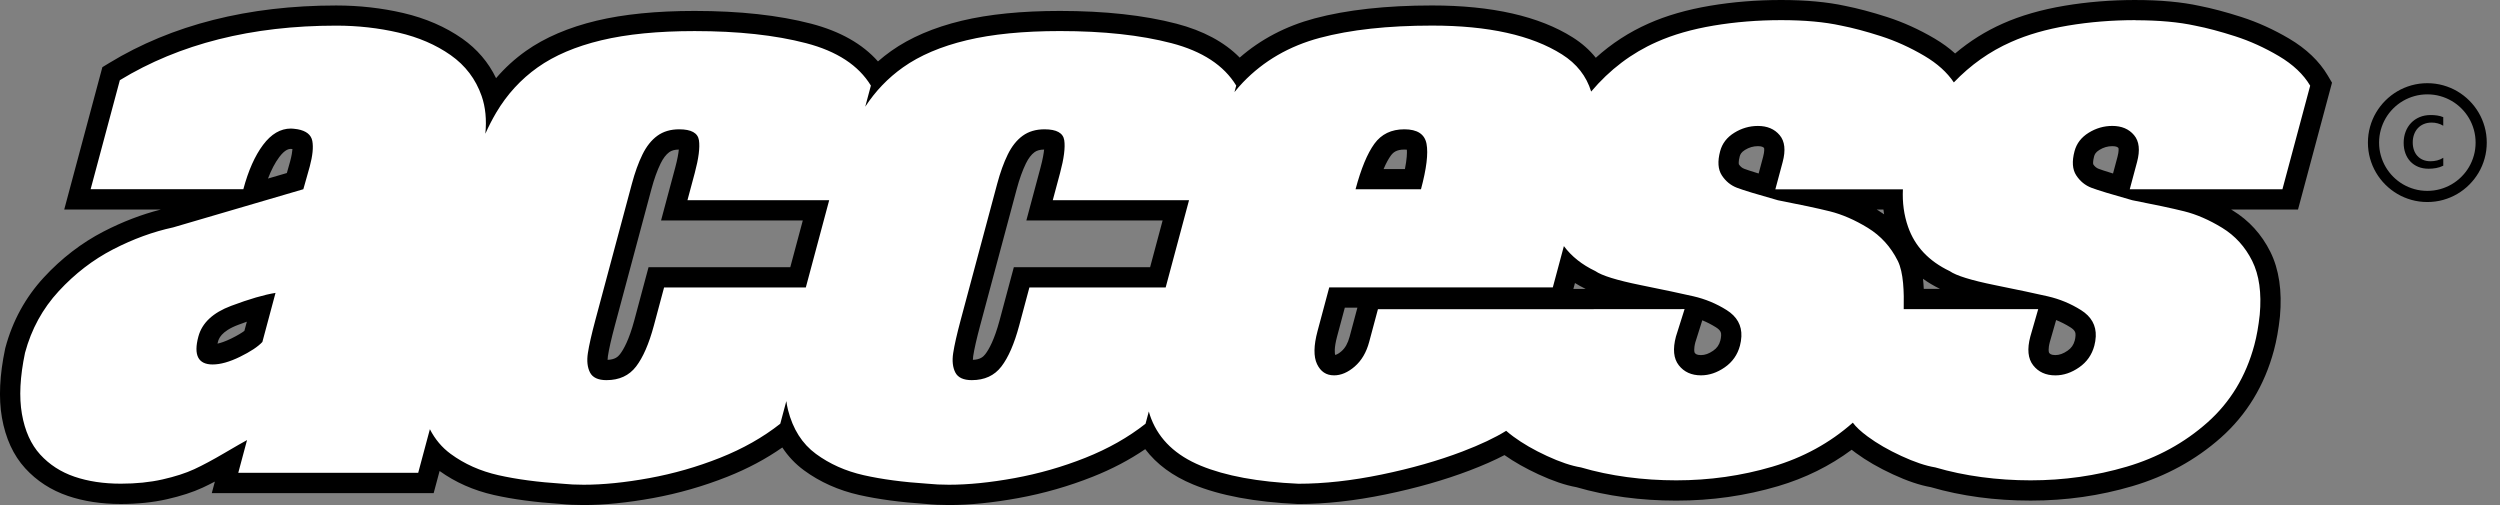
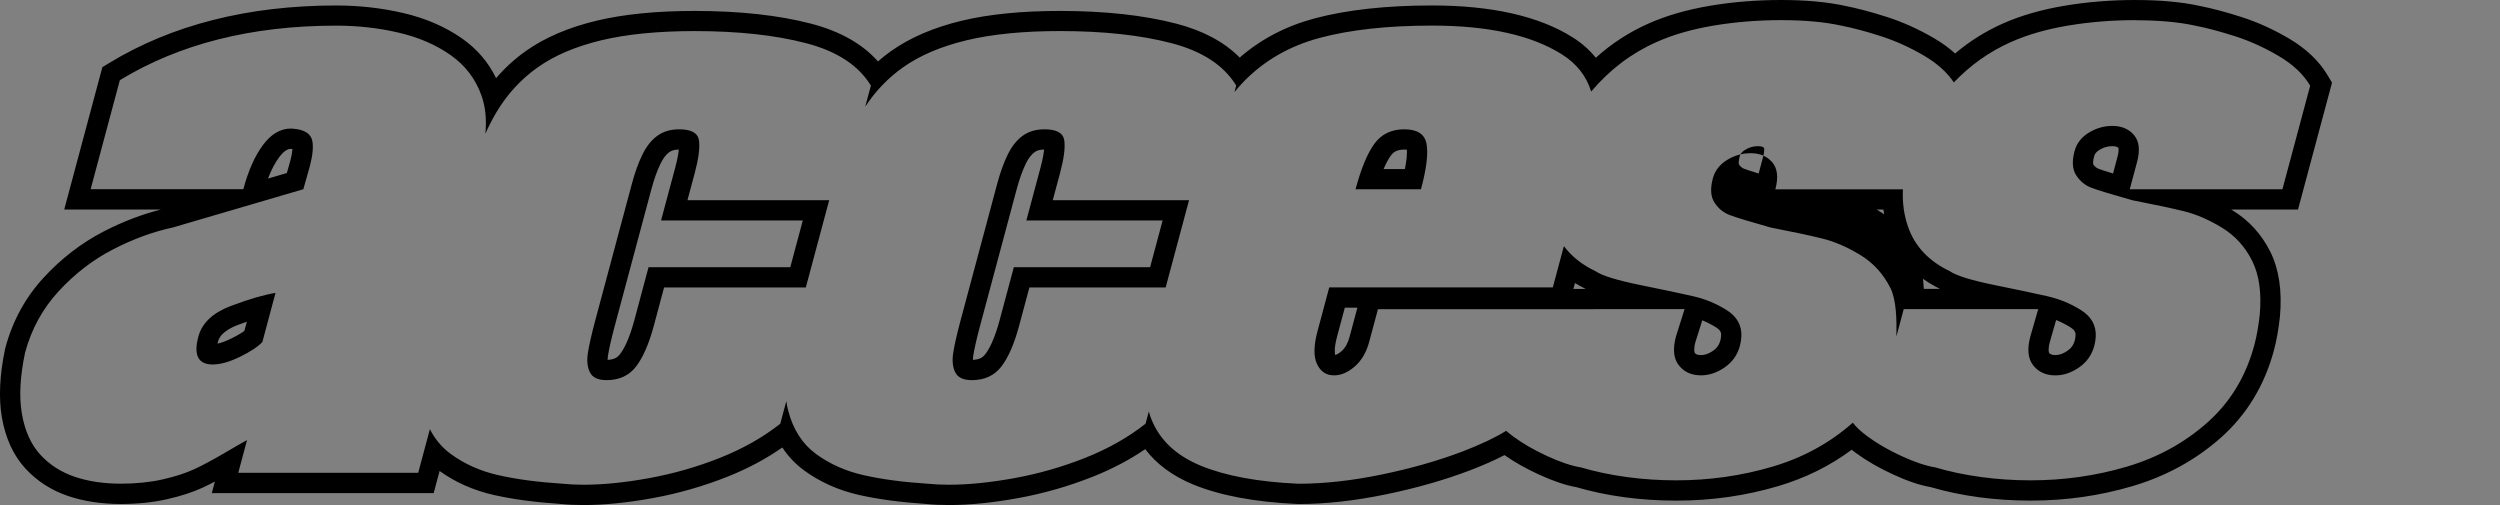
<svg xmlns="http://www.w3.org/2000/svg" id="Calque_2" viewBox="0 0 1234.49 249.37">
  <rect x="0" y="0" width="1234.49" height="249.37" fill="#808080" stroke="none" />
  <defs>
    <style>.cls-1,.cls-2{stroke-width:0px;}.cls-2{fill:#fff;}</style>
  </defs>
  <g id="BASE_PLEIN">
-     <path class="cls-2" d="M468.57,244.37c-3.93,0-7.6-.18-10.89-.52-12.3-.8-23.16-2.25-32.28-4.31-9.57-2.16-18.14-5.99-25.46-11.37-5.11-3.75-9.15-8.64-12.08-14.59-8.77,6.82-19.02,12.59-30.48,17.14-11.54,4.58-23.61,8.04-35.86,10.28-12.22,2.23-23.43,3.36-33.33,3.36-3.94,0-7.6-.18-10.89-.52-12.3-.8-23.16-2.25-32.28-4.31-9.57-2.16-18.14-5.99-25.46-11.37-1.89-1.38-3.63-2.93-5.23-4.63l-4,14.94h-99.21l2.9-10.84c-.22.13-.44.26-.66.39-5.85,3.44-11.02,6.21-15.36,8.22-4.53,2.1-10.13,3.91-16.66,5.39-6.55,1.48-13.84,2.23-21.69,2.23-9.03,0-17.28-1.25-24.5-3.72-7.51-2.56-13.9-6.7-19.01-12.3-5.18-5.68-8.63-13.26-10.25-22.53-1.57-8.95-1.04-19.75,1.56-32.1l.03-.13.04-.13c3.32-12.4,9.32-23.36,17.82-32.56,8.33-9.02,17.82-16.31,28.19-21.67,10.18-5.25,20.51-9.04,30.72-11.26l30.7-9H38.23l16.63-62.08,1.71-1.04C86.73,17,123.55,7.69,166.02,7.69c10.98,0,21.72,1.2,31.93,3.58,10.45,2.44,19.69,6.43,27.46,11.88,8.11,5.7,13.88,13.31,17.14,22.64.34.98.64,1.97.91,2.99,5.22-7.68,11.65-14.24,19.14-19.55,8.8-6.23,19.95-11,33.16-14.16,12.97-3.11,28.86-4.68,47.23-4.68,21.75,0,40.69,2.06,56.29,6.14,15.46,4.04,26.79,11.15,33.7,21.17,3.08-3.1,6.42-5.93,10-8.47,8.8-6.23,19.95-11,33.16-14.16,12.97-3.11,28.86-4.68,47.23-4.68,21.75,0,40.69,2.06,56.29,6.14,14.35,3.75,25.13,10.14,32.14,19.05,10.5-10.33,23.48-17.61,38.6-21.65,15.46-4.13,34.55-6.23,56.77-6.23,28.54,0,51,5.04,66.76,14.99,5.74,3.63,10.18,8.16,13.26,13.53,8.46-8.57,18.14-15.29,28.86-20.02,8.36-3.74,18.21-6.58,29.27-8.43,10.92-1.83,22.43-2.76,34.2-2.76s22.11.94,30.58,2.8c5.92,1.16,12.7,2.96,20.15,5.35,7.65,2.46,15.23,5.89,22.55,10.22,4.93,2.92,9.09,6.23,12.43,9.91,7.72-7.18,16.38-12.91,25.81-17.08,8.36-3.74,18.21-6.58,29.27-8.43,10.92-1.83,22.43-2.76,34.2-2.76s22.11.94,30.58,2.8c5.92,1.16,12.7,2.96,20.15,5.35,7.65,2.46,15.23,5.89,22.55,10.22,7.72,4.57,13.53,10.08,17.27,16.4l1.07,1.81-15.25,56.9h-55.34c1.51.35,2.91.68,4.2,1,6.57,1.63,13.36,4.58,20.17,8.75,7.19,4.41,12.8,10.58,16.67,18.36,3.87,7.77,5.29,17.62,4.23,29.27-.64,5.93-1.59,11.22-2.82,15.82-4.39,16.38-12.71,30.08-24.73,40.73-11.83,10.49-25.88,18.17-41.74,22.85-15.62,4.6-32.05,6.94-48.82,6.94s-33.45-2.19-48.22-6.51c-5.14-.89-10.94-2.85-17.72-5.98-6.71-3.1-12.6-6.5-17.49-10.11-1.86-1.37-3.46-2.69-4.83-3.96-11,8.85-23.74,15.45-37.92,19.63-15.62,4.6-32.05,6.94-48.82,6.94s-33.45-2.19-48.22-6.51c-5.14-.89-10.94-2.85-17.72-5.98-6.71-3.1-12.6-6.5-17.49-10.11-.35-.26-.69-.52-1.03-.78-5.28,2.97-11.79,5.93-19.4,8.83-12.13,4.62-25.81,8.51-40.67,11.58-14.93,3.08-29.07,4.65-42.03,4.65h-.22c-20.45-.93-37.25-4.05-49.95-9.3-11.02-4.55-19.14-11.22-24.23-19.87-8.44,6.34-18.19,11.72-29.02,16.02-11.54,4.58-23.6,8.04-35.86,10.28-12.22,2.23-23.43,3.36-33.33,3.36ZM515.77,68.85c-3.21,0-5.77.73-7.84,2.24-2.25,1.64-4.21,4.13-5.81,7.41-1.83,3.73-3.47,8.29-4.88,13.57l-18.04,67.31c-1.81,6.75-3.01,12.03-3.56,15.7-.43,2.8-.24,5.01.56,6.57.48.95,2.75,1.06,3.7,1.06,4.75,0,8.12-1.52,10.63-4.78,3.03-3.94,5.69-10.15,7.91-18.44l6.04-22.55h67.29l8.86-33.08h-67.29l5.29-19.76c2.16-8.06,2.25-12.12,1.94-14.1-.1-.66-2.12-1.15-4.81-1.15ZM335.38,68.85c-3.21,0-5.77.73-7.84,2.24-2.25,1.64-4.21,4.13-5.81,7.41-1.83,3.72-3.47,8.29-4.88,13.57l-18.04,67.31c-1.81,6.75-3.01,12.03-3.56,15.7-.43,2.8-.24,5.01.56,6.57.49.95,2.75,1.06,3.7,1.06,4.75,0,8.12-1.52,10.63-4.78,3.03-3.94,5.69-10.15,7.91-18.44l6.04-22.55h69.99l8.86-33.08h-69.99l5.29-19.76c2.16-8.06,2.25-12.12,1.94-14.1-.1-.66-2.12-1.15-4.81-1.15ZM1007.37,167.55c-1.19,4.46-1.02,7.77.54,9.75,1.63,2.08,3.86,3.05,7.02,3.05s5.93-1,8.89-3.06c2.82-1.96,4.62-4.53,5.51-7.87.3-1.12.48-2.3.55-3.52.16-3.64-1.37-6.29-4.94-8.54-4.04-2.54-8.41-4.45-13-5.7l-4.57,15.89ZM832.37,167.57c-1.19,4.49-1.01,7.77.54,9.74,1.63,2.08,3.86,3.05,7.02,3.05s5.93-1,8.89-3.06c2.82-1.96,4.62-4.53,5.51-7.87.3-1.12.48-2.3.55-3.52.16-3.64-1.37-6.29-4.94-8.54-3.92-2.46-8.15-4.34-12.6-5.59l-4.98,15.8ZM655.43,164.77c-1.99,7.44-1.41,11.11-.56,12.89,1.07,2.25,2.26,2.7,3.84,2.7,2.25,0,4.54-1.03,6.98-3.15,2.61-2.27,4.43-5.42,5.56-9.63l5.32-19.86h76.52l65.63-.05c-2.99-.62-6.24-1.29-9.75-2-15.73-3.2-21.14-5.75-23.72-7.46-3.94-1.91-7.45-4.17-10.5-6.76l-4.15,15.49h-110.4l-4.78,17.83ZM129.08,151.32c-3.86,1.07-8.26,2.54-13.18,4.38-7.44,2.79-11.73,6.64-13.1,11.76-1.16,4.33-.78,6.38-.38,6.91.21.27,1.02.59,2.62.59,3.03,0,6.82-1.1,11.27-3.28,4.67-2.29,7.3-4.13,8.77-5.45l4-14.92ZM993.68,147.65c-2.98-.62-6.21-1.28-9.7-1.99-15.73-3.2-21.14-5.75-23.72-7.46-11.36-5.51-19.02-13.78-22.78-24.58-1.67-4.8-2.62-9.87-2.83-15.16h-34.09c1.51.35,2.91.68,4.2,1,6.57,1.63,13.36,4.58,20.17,8.75,7.19,4.41,12.8,10.58,16.67,18.36,2.76,5.54,3.44,13.4,3.49,21.07h48.59ZM143.65,68.52c-3.52,0-6.72,1.99-9.77,6.07-3.62,4.85-6.62,11.64-8.91,20.18l-.22.83,20.93-6.14c.27-.96.54-1.87.8-2.74.48-1.58,1.03-3.54,1.64-5.82,1.51-5.63,1.47-8.72,1.17-10.33-.06-.3-.23-1.23-3.19-1.79-1.7-.25-2.31-.27-2.45-.27ZM868.06,67.17c-3.23,0-6.19.86-9.04,2.62-2.53,1.56-4.09,3.57-4.78,6.13-.66,2.47-1.17,5.85.19,7.91,1.33,2.03,3,3.41,5.12,4.21,2.18.82,6.32,2.13,12.36,3.89l3.54-13.22c1.11-4.13.95-7.09-.48-8.78-1-1.19-2.81-2.77-6.91-2.77ZM1043.06,67.17c-3.23,0-6.19.86-9.04,2.62-2.53,1.56-4.09,3.57-4.78,6.13-.66,2.47-1.17,5.85.19,7.91,1.33,2.03,3,3.41,5.12,4.21,2.18.83,6.32,2.13,12.36,3.89l3.54-13.22c1.11-4.13.95-7.09-.48-8.78-1-1.19-2.81-2.77-6.91-2.77ZM697.78,88.47c2.21-9.28,2.18-14.09,1.72-16.53-.22-1.15-.59-3.09-6.05-3.09-4.81,0-8.22,1.62-10.75,5.09-2.36,3.25-4.6,8.13-6.67,14.53h21.74Z" />
-     <path class="cls-1" d="M1054.51,10c11.55,0,21.41.9,29.57,2.69,5.76,1.12,12.3,2.86,19.64,5.22,7.33,2.36,14.51,5.61,21.53,9.76,7.02,4.15,12.19,9.03,15.51,14.64l-13.71,51.16h-75.39l3.61-13.46c1.56-5.83,1.07-10.27-1.49-13.29-2.55-3.03-6.13-4.54-10.73-4.54-4.15,0-8.04,1.12-11.67,3.37-3.63,2.25-5.96,5.27-6.98,9.09-1.35,5.05-1.07,9.03.84,11.95,1.91,2.92,4.42,4.96,7.52,6.14,3.11,1.18,9.82,3.23,20.15,6.14,10.98,2.13,19.53,3.96,25.63,5.47,6.1,1.52,12.35,4.24,18.77,8.16,6.41,3.93,11.34,9.37,14.81,16.32,3.46,6.96,4.71,15.82,3.73,26.59-.61,5.61-1.49,10.6-2.67,14.98-4.15,15.48-11.89,28.25-23.22,38.28-11.33,10.04-24.61,17.31-39.83,21.79-15.23,4.49-31.03,6.73-47.41,6.73s-32.64-2.13-47.09-6.39c-4.73-.78-10.31-2.66-16.75-5.64-6.44-2.97-11.98-6.17-16.61-9.59-3.41-2.51-5.85-4.8-7.35-6.86-11.32,10.02-24.58,17.27-39.78,21.75-15.23,4.49-31.03,6.73-47.41,6.73s-32.64-2.13-47.09-6.39c-4.73-.78-10.31-2.66-16.75-5.64-6.44-2.97-11.98-6.17-16.61-9.59-1.33-.98-2.5-1.92-3.54-2.84-5.51,3.43-12.73,6.84-21.65,10.24-11.93,4.54-25.23,8.33-39.9,11.36-14.67,3.03-28.34,4.54-41.02,4.54-19.95-.9-36.04-3.87-48.26-8.92-12.22-5.05-20.37-12.76-24.43-23.14-.46-1.16-.85-2.37-1.2-3.62l-1.62,6.05c-8.54,6.73-18.45,12.34-29.75,16.83-11.3,4.49-22.94,7.82-34.91,10.01-11.97,2.19-22.79,3.28-32.43,3.28-3.82,0-7.3-.17-10.47-.5-12.13-.79-22.67-2.19-31.6-4.21-8.94-2.02-16.81-5.53-23.6-10.52-6.8-4.99-11.39-12.23-13.79-21.71-.35-1.39-.61-2.86-.83-4.36l-2.99,11.18c-8.54,6.73-18.45,12.34-29.75,16.83-11.3,4.49-22.94,7.82-34.91,10.01-11.97,2.19-22.79,3.28-32.43,3.28-3.82,0-7.3-.17-10.47-.5-12.13-.79-22.67-2.19-31.6-4.21-8.94-2.02-16.81-5.53-23.6-10.52-4.31-3.16-7.72-7.23-10.26-12.19l-5.77,21.53h-88.85l4.33-16.16c-1.7.9-5.41,3.03-11.14,6.39-5.73,3.37-10.7,6.03-14.93,7.99-4.23,1.96-9.45,3.64-15.66,5.05-6.21,1.4-13.07,2.1-20.59,2.1-8.53,0-16.16-1.15-22.89-3.45-6.73-2.3-12.37-5.95-16.93-10.94-4.55-4.99-7.56-11.67-9.02-20.02-1.46-8.36-.95-18.43,1.53-30.21,3.13-11.67,8.68-21.82,16.66-30.46,7.98-8.64,16.92-15.51,26.81-20.62,9.89-5.1,19.78-8.72,29.67-10.85l64.29-18.85c.51-1.91,1.01-3.67,1.5-5.3.49-1.62,1.05-3.62,1.68-5.97,1.41-5.27,1.83-9.45,1.26-12.54-.58-3.08-3-5.02-7.28-5.81-1.51-.22-2.6-.34-3.28-.34-5.16,0-9.75,2.69-13.78,8.08-4.03,5.39-7.27,12.68-9.73,21.88H44.75l14.43-53.85c29.49-17.95,65.11-26.93,106.84-26.93,10.66,0,20.92,1.15,30.8,3.45,9.87,2.3,18.44,6,25.72,11.11,7.27,5.11,12.37,11.84,15.29,20.19,1.92,5.51,2.51,11.73,1.83,18.63,1.67-3.73,3.47-7.22,5.39-10.47,5.32-8.97,12.14-16.41,20.45-22.3,8.31-5.89,18.79-10.35,31.44-13.38,12.65-3.03,28-4.54,46.07-4.54,21.43,0,39.77,1.99,55.03,5.97s25.92,10.97,32,20.95l-2.79,10.42c5.03-7.7,11.24-14.18,18.65-19.43,8.31-5.89,18.79-10.35,31.44-13.38,12.65-3.03,28-4.54,46.07-4.54,21.43,0,39.77,1.99,55.03,5.97,15.26,3.98,25.92,10.97,32,20.95l-.87,3.23c1.36-1.7,2.76-3.31,4.22-4.83,10.19-10.6,22.83-17.92,37.94-21.96,15.11-4.04,33.6-6.06,55.47-6.06,27.71,0,49.07,4.74,64.09,14.22,7.29,4.6,12.08,10.73,14.42,18.36,9.18-10.86,19.98-19.03,32.39-24.5,8.03-3.59,17.39-6.28,28.08-8.08,10.69-1.79,21.81-2.69,33.37-2.69s21.41.9,29.57,2.69c5.76,1.12,12.3,2.86,19.64,5.22,7.33,2.36,14.51,5.61,21.53,9.76,6.36,3.76,11.18,8.12,14.51,13.08,8.26-8.62,17.68-15.3,28.3-19.98,8.03-3.59,17.39-6.28,28.08-8.08,10.69-1.79,21.81-2.69,33.37-2.69M940.05,152.65h66.41l-3.89,13.52c-1.65,6.17-1.19,10.91,1.41,14.22,2.59,3.31,6.24,4.97,10.95,4.97,4.04,0,7.95-1.32,11.75-3.96,3.79-2.63,6.29-6.2,7.49-10.69.39-1.46.63-2.97.71-4.54.24-5.5-2.19-9.84-7.28-13.04-5.09-3.2-10.57-5.47-16.43-6.81-5.87-1.35-14.6-3.2-26.2-5.55-11.6-2.36-19.01-4.65-22.22-6.9-10.35-4.94-17.2-12.23-20.56-21.88-2.03-5.82-2.86-12-2.54-18.51h-62.99l3.61-13.46c1.56-5.83,1.07-10.27-1.49-13.29-2.55-3.03-6.13-4.54-10.73-4.54-4.15,0-8.04,1.12-11.67,3.37-3.63,2.25-5.96,5.27-6.98,9.09-1.35,5.05-1.07,9.03.84,11.95,1.91,2.92,4.42,4.96,7.53,6.14,3.11,1.18,9.82,3.23,20.15,6.14,10.98,2.13,19.53,3.96,25.63,5.47,6.1,1.52,12.35,4.24,18.77,8.16,6.41,3.93,11.34,9.37,14.81,16.32,2.87,5.76,3.1,15.47,2.92,23.84M669.36,93.47h32.31c2.74-10.21,3.65-17.7,2.74-22.47-.91-4.77-4.56-7.15-10.96-7.15s-11.32,2.38-14.79,7.15c-3.47,4.77-6.57,12.26-9.3,22.47M479.89,187.71c6.28,0,11.15-2.24,14.59-6.73,3.45-4.49,6.37-11.22,8.78-20.19l5.05-18.85h67.29l11.54-43.08h-67.29l3.61-13.46c1.92-7.18,2.61-12.56,2.06-16.16-.55-3.59-3.8-5.39-9.75-5.39-4.27,0-7.86,1.07-10.79,3.2-2.93,2.13-5.38,5.22-7.36,9.26-1.98,4.04-3.72,8.86-5.22,14.47l-18.04,67.31c-1.86,6.96-3.09,12.37-3.68,16.24-.59,3.87-.24,7.07,1.05,9.59,1.29,2.52,4.01,3.79,8.16,3.79M299.5,187.71c6.28,0,11.15-2.24,14.59-6.73,3.44-4.49,6.37-11.22,8.78-20.19l5.05-18.85h69.99l11.54-43.08h-69.99l3.61-13.46c1.92-7.18,2.61-12.56,2.06-16.16-.55-3.59-3.8-5.39-9.75-5.39-4.27,0-7.86,1.07-10.79,3.2-2.93,2.13-5.38,5.22-7.36,9.26-1.98,4.04-3.72,8.86-5.22,14.47l-18.04,67.31c-1.86,6.96-3.09,12.37-3.68,16.24-.59,3.87-.24,7.07,1.05,9.59,1.29,2.52,4.01,3.79,8.16,3.79M658.71,185.35c3.48,0,6.9-1.46,10.26-4.38,3.36-2.92,5.73-6.95,7.12-12.12l4.33-16.16h72.68l78.74-.06-4.26,13.52c-1.65,6.17-1.19,10.91,1.41,14.22,2.59,3.31,6.24,4.97,10.95,4.97,4.04,0,7.95-1.32,11.75-3.96,3.79-2.63,6.29-6.2,7.49-10.69.39-1.46.63-2.97.71-4.54.24-5.5-2.19-9.84-7.28-13.04-5.09-3.2-10.57-5.47-16.43-6.81-5.87-1.35-14.6-3.2-26.2-5.55-11.6-2.36-19.01-4.65-22.22-6.9-6.6-3.15-11.76-7.27-15.52-12.33l-5.47,20.41h-110.4l-5.77,21.54c-1.92,7.18-2.01,12.62-.25,16.32,1.76,3.7,4.54,5.55,8.36,5.55M105.04,179.97c3.81,0,8.3-1.26,13.47-3.79,5.16-2.53,8.85-4.96,11.05-7.32l6.49-24.23c-5.63.9-12.93,3.03-21.91,6.4-8.98,3.37-14.37,8.41-16.18,15.15-2.47,9.2-.11,13.8,7.07,13.8M1054.51,0c-12.05,0-23.83.95-35.02,2.83-11.47,1.93-21.73,4.89-30.49,8.8-8.49,3.75-16.39,8.7-23.57,14.78-2.94-2.67-6.31-5.12-10.08-7.35-7.64-4.51-15.57-8.1-23.56-10.67-7.62-2.45-14.58-4.29-20.67-5.49-8.81-1.92-19.44-2.9-31.6-2.9s-23.83.95-35.02,2.83c-11.47,1.93-21.73,4.89-30.5,8.81-9.48,4.19-18.19,9.84-26,16.89-3.07-3.85-6.87-7.21-11.4-10.07-16.57-10.46-39.93-15.76-69.43-15.76-22.65,0-42.18,2.15-58.06,6.4-14.17,3.79-26.57,10.28-36.95,19.34-7.56-7.68-18.02-13.29-31.23-16.74-16.01-4.18-35.38-6.3-57.55-6.3-18.76,0-35.05,1.62-48.4,4.82-13.83,3.31-25.57,8.34-34.89,14.94-2.28,1.61-4.46,3.34-6.55,5.17-7.66-8.65-18.72-14.9-33-18.63-16.01-4.18-35.38-6.3-57.55-6.3-18.76,0-35.05,1.62-48.4,4.82-13.83,3.31-25.57,8.34-34.89,14.94-5.46,3.87-10.39,8.37-14.74,13.44-3.78-7.84-9.37-14.38-16.68-19.52-8.3-5.82-18.12-10.08-29.2-12.66-10.58-2.46-21.71-3.71-33.07-3.71-43.4,0-81.1,9.55-112.04,28.38l-3.42,2.08-1.04,3.87-14.43,53.85-3.37,12.59h47.69c-9.4,2.38-18.87,6.01-28.19,10.81-10.89,5.62-20.84,13.26-29.57,22.72-9.05,9.8-15.44,21.46-18.97,34.66l-.07.26-.06.26c-2.74,12.98-3.27,24.42-1.6,33.99,1.79,10.22,5.65,18.65,11.49,25.04,5.68,6.23,12.77,10.83,21.08,13.66,7.75,2.64,16.53,3.99,26.12,3.99,8.22,0,15.89-.79,22.79-2.35,6.88-1.56,12.82-3.48,17.66-5.73,1.87-.87,3.88-1.87,6.02-2.99l-1.52,5.69h109.56l1.99-7.41.94-3.51c7.77,5.6,16.79,9.59,26.83,11.86,9.35,2.11,20.44,3.6,32.96,4.42,3.44.36,7.25.54,11.32.54,10.2,0,21.72-1.16,34.23-3.44,12.58-2.3,24.96-5.85,36.81-10.56,9.95-3.95,19.03-8.79,27.08-14.43,2.89,4.4,6.46,8.16,10.68,11.26,7.87,5.79,17.07,9.9,27.32,12.21,9.35,2.11,20.44,3.6,32.96,4.42,3.44.36,7.25.54,11.32.54,10.2,0,21.72-1.16,34.23-3.44,12.58-2.3,24.96-5.85,36.81-10.56,9.46-3.75,18.13-8.31,25.88-13.6,5.61,7.41,13.51,13.25,23.61,17.42,13.23,5.47,30.6,8.72,51.63,9.67h.23s.23.01.23.01c13.29,0,27.77-1.6,43.04-4.75,15.11-3.12,29.05-7.09,41.43-11.81,6.63-2.53,12.33-5.04,17.23-7.6,4.84,3.4,10.49,6.59,16.83,9.52,7.06,3.26,13.17,5.33,18.67,6.32,15.15,4.41,31.75,6.64,49.35,6.64s34.15-2.4,50.24-7.14c13.43-3.96,25.62-9.99,36.35-17.98.64.51,1.31,1.02,2.02,1.54,5.16,3.81,11.34,7.38,18.36,10.62,7.05,3.26,13.17,5.33,18.67,6.31,15.15,4.41,31.76,6.64,49.35,6.64s34.15-2.4,50.23-7.14c16.57-4.88,31.25-12.92,43.64-23.9,12.77-11.32,21.6-25.84,26.24-43.18,1.3-4.84,2.29-10.39,2.95-16.49v-.09s.02-.09.02-.09c1.14-12.59-.45-23.34-4.74-31.95-4.3-8.63-10.54-15.49-18.54-20.39-.27-.17-.54-.33-.81-.49h33.01l1.99-7.41,13.71-51.16,1.09-4.06-2.14-3.62c-4.17-7.05-10.58-13.15-19.03-18.15-7.64-4.51-15.57-8.1-23.56-10.67-7.62-2.45-14.58-4.29-20.67-5.49-8.81-1.92-19.44-2.9-31.6-2.9h0ZM1033.64,81.14c-.05-.18-.29-1.29.42-3.93.25-.93.75-2.04,2.58-3.17,2.04-1.26,4.13-1.87,6.41-1.87,2.09,0,2.71.55,3.02.91.07.25.3,1.48-.46,4.34l-2.21,8.25c-3.89-1.18-5.98-1.89-7.09-2.31-1.1-.42-1.93-1.1-2.67-2.22h0ZM858.65,81.14c-.05-.18-.29-1.29.42-3.93.25-.93.75-2.04,2.58-3.17,2.04-1.26,4.13-1.87,6.41-1.87,2.09,0,2.71.55,3.02.91.07.25.3,1.48-.46,4.34l-2.21,8.25c-3.89-1.18-5.98-1.89-7.09-2.31-1.1-.42-1.93-1.1-2.67-2.22h0ZM132.33,88.16c1.63-4.27,3.49-7.81,5.56-10.58,2.94-3.94,4.97-4.06,5.7-4.06.08,0,.33.02.83.09-.09,1.3-.39,3.24-1.13,6.01-.59,2.22-1.13,4.13-1.6,5.67-.02.05-.03.1-.05.15l-9.32,2.73h0ZM683.21,83.47c1.36-3.2,2.58-5.27,3.54-6.59,1.14-1.57,2.75-3.03,6.7-3.03.52,0,.93.03,1.26.06.11,1.59.03,4.52-.96,9.56h-10.54ZM300.02,177.7c0-.51.05-1.13.16-1.86.53-3.49,1.69-8.58,3.45-15.16l18.04-67.31c1.33-4.97,2.86-9.22,4.54-12.66,1.25-2.55,2.68-4.42,4.27-5.58,1.15-.84,2.7-1.26,4.72-1.28-.19,1.9-.67,4.77-1.79,8.95l-3.61,13.46-3.37,12.59h69.99l-6.18,23.08h-69.99l-1.99,7.41-5.05,18.85c-2.56,9.54-5.24,14.34-7.05,16.69-1.02,1.33-2.56,2.69-6.14,2.81h0ZM480.4,177.7c0-.51.05-1.13.16-1.86.53-3.49,1.69-8.58,3.45-15.16l18.04-67.31c1.33-4.97,2.86-9.22,4.54-12.66,1.25-2.55,2.68-4.42,4.27-5.58,1.15-.84,2.7-1.26,4.72-1.28-.19,1.9-.67,4.77-1.79,8.95l-3.61,13.46-3.37,12.59h67.29l-6.18,23.08h-67.29l-1.99,7.41-5.05,18.85c-2.56,9.54-5.24,14.34-7.05,16.69-1.02,1.33-2.56,2.69-6.14,2.81h0ZM926.73,103.47h3.3c.1.79.21,1.58.33,2.36-.92-.65-1.86-1.27-2.83-1.87-.27-.17-.54-.33-.81-.49h0ZM949.95,142.65c-.08-1.68-.21-3.35-.39-4.99,2.51,1.81,5.25,3.44,8.23,4.9.05.03.09.06.14.09h-7.97ZM776.92,142.69l.79-2.94c1.61,1,3.31,1.94,5.08,2.81.06.04.13.08.2.12h-6.06ZM664.05,151.94h6.22l-3.84,14.34c-.86,3.22-2.17,5.56-4.01,7.15-.85.74-2.03,1.6-3.11,1.86-.21-.73-.64-3.26.96-9.22l3.79-14.13h0ZM1012.21,168.83l3.1-10.79c2.42.97,4.75,2.15,6.98,3.55,2.47,1.55,2.66,2.73,2.6,4.08-.05.86-.18,1.68-.38,2.44-.59,2.21-1.68,3.77-3.54,5.06-2.1,1.46-4.07,2.17-6.04,2.17-2.2,0-2.71-.65-3.08-1.13-.18-.22-.6-1.77.36-5.4h0ZM837.18,168.95l3.4-10.79c2.33.95,4.57,2.1,6.71,3.44,2.47,1.55,2.66,2.73,2.6,4.08-.05.86-.18,1.68-.38,2.44-.59,2.21-1.68,3.77-3.54,5.06-2.1,1.46-4.07,2.17-6.04,2.17-2.2,0-2.71-.65-3.08-1.13-.17-.22-.6-1.74.32-5.28h0ZM107.4,169.69c.07-.29.14-.6.23-.93.34-1.27,1.37-5.13,10.03-8.37,1.46-.55,2.87-1.06,4.23-1.54l-1.22,4.54c-1.25.92-3.29,2.22-6.56,3.81-2.91,1.42-5.1,2.14-6.72,2.49h0ZM659.61,175.9h0Z" />
-     <path class="cls-1" d="M1198.61,41.08c2.71,0,5.31.35,7.81,1.05,2.5.7,4.83,1.68,7,2.96,2.17,1.28,4.15,2.81,5.93,4.59,1.79,1.79,3.32,3.76,4.59,5.93,1.28,2.17,2.26,4.5,2.96,7,.7,2.5,1.05,5.1,1.05,7.81s-.35,5.31-1.05,7.81-1.68,4.83-2.96,7c-1.28,2.17-2.81,4.15-4.59,5.93-1.79,1.79-3.76,3.32-5.93,4.59-2.17,1.28-4.5,2.26-7,2.96-2.5.7-5.1,1.05-7.81,1.05s-5.31-.35-7.81-1.05c-2.5-.7-4.83-1.68-7-2.96s-4.15-2.81-5.93-4.59c-1.79-1.79-3.32-3.76-4.59-5.93-1.28-2.17-2.26-4.5-2.96-7s-1.05-5.1-1.05-7.81.35-5.31,1.05-7.81c.7-2.5,1.68-4.83,2.96-7,1.28-2.17,2.81-4.15,4.59-5.93s3.76-3.32,5.93-4.59c2.17-1.28,4.5-2.26,7-2.96,2.5-.7,5.1-1.05,7.81-1.05ZM1198.61,94.25c2.19,0,4.31-.29,6.34-.85,2.03-.57,3.93-1.37,5.69-2.4,1.76-1.03,3.37-2.27,4.82-3.73,1.46-1.45,2.7-3.06,3.73-4.82,1.03-1.76,1.83-3.66,2.4-5.69.57-2.03.85-4.15.85-6.34s-.29-4.31-.85-6.34c-.57-2.03-1.37-3.93-2.4-5.69-1.03-1.76-2.27-3.37-3.73-4.82-1.45-1.45-3.06-2.7-4.82-3.72-1.76-1.03-3.66-1.83-5.69-2.4-2.03-.57-4.15-.85-6.34-.85s-4.31.29-6.34.85c-2.03.57-3.93,1.37-5.69,2.4-1.76,1.03-3.37,2.27-4.82,3.72-1.45,1.45-2.7,3.06-3.72,4.82-1.03,1.76-1.83,3.66-2.4,5.69-.57,2.03-.86,4.15-.86,6.34s.29,4.31.86,6.34c.57,2.03,1.37,3.93,2.4,5.69,1.03,1.76,2.27,3.37,3.72,4.82,1.45,1.45,3.06,2.7,4.82,3.73,1.76,1.03,3.66,1.83,5.69,2.4,2.03.57,4.15.85,6.34.85ZM1206.47,81.82c-1.12.56-2.3.95-3.52,1.17-1.22.22-2.46.33-3.7.33-1.91,0-3.62-.31-5.14-.94-1.52-.63-2.82-1.51-3.88-2.64-1.06-1.13-1.88-2.48-2.45-4.04-.57-1.56-.86-3.28-.86-5.15,0-1.99.32-3.82.96-5.5s1.54-3.13,2.71-4.35c1.16-1.22,2.57-2.18,4.21-2.87,1.64-.69,3.47-1.03,5.5-1.03,1.05,0,2.1.07,3.15.22,1.05.15,2.05.42,3.02.83v4.23c-.87-.53-1.79-.92-2.76-1.17-.97-.26-1.96-.38-2.98-.38-1.45,0-2.75.25-3.9.74-1.16.49-2.13,1.17-2.93,2.04-.8.87-1.42,1.9-1.85,3.1s-.65,2.5-.65,3.92.2,2.61.59,3.74c.39,1.13.96,2.11,1.71,2.93.75.83,1.67,1.47,2.75,1.93,1.09.46,2.33.69,3.73.69,1.12,0,2.21-.13,3.28-.4,1.06-.26,2.07-.7,3.02-1.31v3.93Z" />
+     <path class="cls-1" d="M1054.51,10c11.55,0,21.41.9,29.57,2.69,5.76,1.12,12.3,2.86,19.64,5.22,7.33,2.36,14.51,5.61,21.53,9.76,7.02,4.15,12.19,9.03,15.51,14.64l-13.71,51.16h-75.39l3.61-13.46c1.56-5.83,1.07-10.27-1.49-13.29-2.55-3.03-6.13-4.54-10.73-4.54-4.15,0-8.04,1.12-11.67,3.37-3.63,2.25-5.96,5.27-6.98,9.09-1.35,5.05-1.07,9.03.84,11.95,1.91,2.92,4.42,4.96,7.52,6.14,3.11,1.18,9.82,3.23,20.15,6.14,10.98,2.13,19.53,3.96,25.63,5.47,6.1,1.52,12.35,4.24,18.77,8.16,6.41,3.93,11.34,9.37,14.81,16.32,3.46,6.96,4.71,15.82,3.73,26.59-.61,5.61-1.49,10.6-2.67,14.98-4.15,15.48-11.89,28.25-23.22,38.28-11.33,10.04-24.61,17.31-39.83,21.79-15.23,4.49-31.03,6.73-47.41,6.73s-32.64-2.13-47.09-6.39c-4.73-.78-10.31-2.66-16.75-5.64-6.44-2.97-11.98-6.17-16.61-9.59-3.41-2.51-5.85-4.8-7.35-6.86-11.32,10.02-24.58,17.27-39.78,21.75-15.23,4.49-31.03,6.73-47.41,6.73s-32.64-2.13-47.09-6.39c-4.73-.78-10.31-2.66-16.75-5.64-6.44-2.97-11.98-6.17-16.61-9.59-1.33-.98-2.5-1.92-3.54-2.84-5.51,3.43-12.73,6.84-21.65,10.24-11.93,4.54-25.23,8.33-39.9,11.36-14.67,3.03-28.34,4.54-41.02,4.54-19.95-.9-36.04-3.87-48.26-8.92-12.22-5.05-20.37-12.76-24.43-23.14-.46-1.16-.85-2.37-1.2-3.62l-1.62,6.05c-8.54,6.73-18.45,12.34-29.75,16.83-11.3,4.49-22.94,7.82-34.91,10.01-11.97,2.19-22.79,3.28-32.43,3.28-3.82,0-7.3-.17-10.47-.5-12.13-.79-22.67-2.19-31.6-4.21-8.94-2.02-16.81-5.53-23.6-10.52-6.8-4.99-11.39-12.23-13.79-21.71-.35-1.39-.61-2.86-.83-4.36l-2.99,11.18c-8.54,6.73-18.45,12.34-29.75,16.83-11.3,4.49-22.94,7.82-34.91,10.01-11.97,2.19-22.79,3.28-32.43,3.28-3.82,0-7.3-.17-10.47-.5-12.13-.79-22.67-2.19-31.6-4.21-8.94-2.02-16.81-5.53-23.6-10.52-4.31-3.16-7.72-7.23-10.26-12.19l-5.77,21.53h-88.85l4.33-16.16c-1.7.9-5.41,3.03-11.14,6.39-5.73,3.37-10.7,6.03-14.93,7.99-4.23,1.96-9.45,3.64-15.66,5.05-6.21,1.4-13.07,2.1-20.59,2.1-8.53,0-16.16-1.15-22.89-3.45-6.73-2.3-12.37-5.95-16.93-10.94-4.55-4.99-7.56-11.67-9.02-20.02-1.46-8.36-.95-18.43,1.53-30.21,3.13-11.67,8.68-21.82,16.66-30.46,7.98-8.64,16.92-15.51,26.81-20.62,9.89-5.1,19.78-8.72,29.67-10.85l64.29-18.85c.51-1.91,1.01-3.67,1.5-5.3.49-1.62,1.05-3.62,1.68-5.97,1.41-5.27,1.83-9.45,1.26-12.54-.58-3.08-3-5.02-7.28-5.81-1.51-.22-2.6-.34-3.28-.34-5.16,0-9.75,2.69-13.78,8.08-4.03,5.39-7.27,12.68-9.73,21.88H44.75l14.43-53.85c29.49-17.95,65.11-26.93,106.84-26.93,10.66,0,20.92,1.15,30.8,3.45,9.87,2.3,18.44,6,25.72,11.11,7.27,5.11,12.37,11.84,15.29,20.19,1.92,5.51,2.51,11.73,1.83,18.63,1.67-3.73,3.47-7.22,5.39-10.47,5.32-8.97,12.14-16.41,20.45-22.3,8.31-5.89,18.79-10.35,31.44-13.38,12.65-3.03,28-4.54,46.07-4.54,21.43,0,39.77,1.99,55.03,5.97s25.92,10.97,32,20.95l-2.79,10.42c5.03-7.7,11.24-14.18,18.65-19.43,8.31-5.89,18.79-10.35,31.44-13.38,12.65-3.03,28-4.54,46.07-4.54,21.43,0,39.77,1.99,55.03,5.97,15.26,3.98,25.92,10.97,32,20.95l-.87,3.23c1.36-1.7,2.76-3.31,4.22-4.83,10.19-10.6,22.83-17.92,37.94-21.96,15.11-4.04,33.6-6.06,55.47-6.06,27.71,0,49.07,4.74,64.09,14.22,7.29,4.6,12.08,10.73,14.42,18.36,9.18-10.86,19.98-19.03,32.39-24.5,8.03-3.59,17.39-6.28,28.08-8.08,10.69-1.79,21.81-2.69,33.37-2.69s21.41.9,29.57,2.69c5.76,1.12,12.3,2.86,19.64,5.22,7.33,2.36,14.51,5.61,21.53,9.76,6.36,3.76,11.18,8.12,14.51,13.08,8.26-8.62,17.68-15.3,28.3-19.98,8.03-3.59,17.39-6.28,28.08-8.08,10.69-1.79,21.81-2.69,33.37-2.69M940.05,152.65h66.41l-3.89,13.52c-1.65,6.17-1.19,10.91,1.41,14.22,2.59,3.31,6.24,4.97,10.95,4.97,4.04,0,7.95-1.32,11.75-3.96,3.79-2.63,6.29-6.2,7.49-10.69.39-1.46.63-2.97.71-4.54.24-5.5-2.19-9.84-7.28-13.04-5.09-3.2-10.57-5.47-16.43-6.81-5.87-1.35-14.6-3.2-26.2-5.55-11.6-2.36-19.01-4.65-22.22-6.9-10.35-4.94-17.2-12.23-20.56-21.88-2.03-5.82-2.86-12-2.54-18.51h-62.99c1.56-5.83,1.07-10.27-1.49-13.29-2.55-3.03-6.13-4.54-10.73-4.54-4.15,0-8.04,1.12-11.67,3.37-3.63,2.25-5.96,5.27-6.98,9.09-1.35,5.05-1.07,9.03.84,11.95,1.91,2.92,4.42,4.96,7.53,6.14,3.11,1.18,9.82,3.23,20.15,6.14,10.98,2.13,19.53,3.96,25.63,5.47,6.1,1.52,12.35,4.24,18.77,8.16,6.41,3.93,11.34,9.37,14.81,16.32,2.87,5.76,3.1,15.47,2.92,23.84M669.36,93.47h32.31c2.74-10.21,3.65-17.7,2.74-22.47-.91-4.77-4.56-7.15-10.96-7.15s-11.32,2.38-14.79,7.15c-3.47,4.77-6.57,12.26-9.3,22.47M479.89,187.71c6.28,0,11.15-2.24,14.59-6.73,3.45-4.49,6.37-11.22,8.78-20.19l5.05-18.85h67.29l11.54-43.08h-67.29l3.61-13.46c1.92-7.18,2.61-12.56,2.06-16.16-.55-3.59-3.8-5.39-9.75-5.39-4.27,0-7.86,1.07-10.79,3.2-2.93,2.13-5.38,5.22-7.36,9.26-1.98,4.04-3.72,8.86-5.22,14.47l-18.04,67.31c-1.86,6.96-3.09,12.37-3.68,16.24-.59,3.87-.24,7.07,1.05,9.59,1.29,2.52,4.01,3.79,8.16,3.79M299.5,187.71c6.28,0,11.15-2.24,14.59-6.73,3.44-4.49,6.37-11.22,8.78-20.19l5.05-18.85h69.99l11.54-43.08h-69.99l3.61-13.46c1.92-7.18,2.61-12.56,2.06-16.16-.55-3.59-3.8-5.39-9.75-5.39-4.27,0-7.86,1.07-10.79,3.2-2.93,2.13-5.38,5.22-7.36,9.26-1.98,4.04-3.72,8.86-5.22,14.47l-18.04,67.31c-1.86,6.96-3.09,12.37-3.68,16.24-.59,3.87-.24,7.07,1.05,9.59,1.29,2.52,4.01,3.79,8.16,3.79M658.71,185.35c3.48,0,6.9-1.46,10.26-4.38,3.36-2.92,5.73-6.95,7.12-12.12l4.33-16.16h72.68l78.74-.06-4.26,13.52c-1.65,6.17-1.19,10.91,1.41,14.22,2.59,3.31,6.24,4.97,10.95,4.97,4.04,0,7.95-1.32,11.75-3.96,3.79-2.63,6.29-6.2,7.49-10.69.39-1.46.63-2.97.71-4.54.24-5.5-2.19-9.84-7.28-13.04-5.09-3.2-10.57-5.47-16.43-6.81-5.87-1.35-14.6-3.2-26.2-5.55-11.6-2.36-19.01-4.65-22.22-6.9-6.6-3.15-11.76-7.27-15.52-12.33l-5.47,20.41h-110.4l-5.77,21.54c-1.92,7.18-2.01,12.62-.25,16.32,1.76,3.7,4.54,5.55,8.36,5.55M105.04,179.97c3.81,0,8.3-1.26,13.47-3.79,5.16-2.53,8.85-4.96,11.05-7.32l6.49-24.23c-5.63.9-12.93,3.03-21.91,6.4-8.98,3.37-14.37,8.41-16.18,15.15-2.47,9.2-.11,13.8,7.07,13.8M1054.51,0c-12.05,0-23.83.95-35.02,2.83-11.47,1.93-21.73,4.89-30.49,8.8-8.49,3.75-16.39,8.7-23.57,14.78-2.94-2.67-6.31-5.12-10.08-7.35-7.64-4.51-15.57-8.1-23.56-10.67-7.62-2.45-14.58-4.29-20.67-5.49-8.81-1.92-19.44-2.9-31.6-2.9s-23.83.95-35.02,2.83c-11.47,1.93-21.73,4.89-30.5,8.81-9.48,4.19-18.19,9.84-26,16.89-3.07-3.85-6.87-7.21-11.4-10.07-16.57-10.46-39.93-15.76-69.43-15.76-22.65,0-42.18,2.15-58.06,6.4-14.17,3.79-26.57,10.28-36.95,19.34-7.56-7.68-18.02-13.29-31.23-16.74-16.01-4.18-35.38-6.3-57.55-6.3-18.76,0-35.05,1.62-48.4,4.82-13.83,3.31-25.57,8.34-34.89,14.94-2.28,1.61-4.46,3.34-6.55,5.17-7.66-8.65-18.72-14.9-33-18.63-16.01-4.18-35.38-6.3-57.55-6.3-18.76,0-35.05,1.62-48.4,4.82-13.83,3.31-25.57,8.34-34.89,14.94-5.46,3.87-10.39,8.37-14.74,13.44-3.78-7.84-9.37-14.38-16.68-19.52-8.3-5.82-18.12-10.08-29.2-12.66-10.58-2.46-21.71-3.71-33.07-3.71-43.4,0-81.1,9.55-112.04,28.38l-3.42,2.08-1.04,3.87-14.43,53.85-3.37,12.59h47.69c-9.4,2.38-18.87,6.01-28.19,10.81-10.89,5.62-20.84,13.26-29.57,22.72-9.05,9.8-15.44,21.46-18.97,34.66l-.07.26-.06.26c-2.74,12.98-3.27,24.42-1.6,33.99,1.79,10.22,5.65,18.65,11.49,25.04,5.68,6.23,12.77,10.83,21.08,13.66,7.75,2.64,16.53,3.99,26.12,3.99,8.22,0,15.89-.79,22.79-2.35,6.88-1.56,12.82-3.48,17.66-5.73,1.87-.87,3.88-1.87,6.02-2.99l-1.52,5.69h109.56l1.99-7.41.94-3.51c7.77,5.6,16.79,9.59,26.83,11.86,9.35,2.11,20.44,3.6,32.96,4.42,3.44.36,7.25.54,11.32.54,10.2,0,21.72-1.16,34.23-3.44,12.58-2.3,24.96-5.85,36.81-10.56,9.95-3.95,19.03-8.79,27.08-14.43,2.89,4.4,6.46,8.16,10.68,11.26,7.87,5.79,17.07,9.9,27.32,12.21,9.35,2.11,20.44,3.6,32.96,4.42,3.44.36,7.25.54,11.32.54,10.2,0,21.72-1.16,34.23-3.44,12.58-2.3,24.96-5.85,36.81-10.56,9.46-3.75,18.13-8.31,25.88-13.6,5.61,7.41,13.51,13.25,23.61,17.42,13.23,5.47,30.6,8.72,51.63,9.67h.23s.23.01.23.01c13.29,0,27.77-1.6,43.04-4.75,15.11-3.12,29.05-7.09,41.43-11.81,6.63-2.53,12.33-5.04,17.23-7.6,4.84,3.4,10.49,6.59,16.83,9.52,7.06,3.26,13.17,5.33,18.67,6.32,15.15,4.41,31.75,6.64,49.35,6.64s34.15-2.4,50.24-7.14c13.43-3.96,25.62-9.99,36.35-17.98.64.51,1.31,1.02,2.02,1.54,5.16,3.81,11.34,7.38,18.36,10.62,7.05,3.26,13.17,5.33,18.67,6.31,15.15,4.41,31.76,6.64,49.35,6.64s34.15-2.4,50.23-7.14c16.57-4.88,31.25-12.92,43.64-23.9,12.77-11.32,21.6-25.84,26.24-43.18,1.3-4.84,2.29-10.39,2.95-16.49v-.09s.02-.09.02-.09c1.14-12.59-.45-23.34-4.74-31.95-4.3-8.63-10.54-15.49-18.54-20.39-.27-.17-.54-.33-.81-.49h33.01l1.99-7.41,13.71-51.16,1.09-4.06-2.14-3.62c-4.17-7.05-10.58-13.15-19.03-18.15-7.64-4.51-15.57-8.1-23.56-10.67-7.62-2.45-14.58-4.29-20.67-5.49-8.81-1.92-19.44-2.9-31.6-2.9h0ZM1033.64,81.14c-.05-.18-.29-1.29.42-3.93.25-.93.75-2.04,2.58-3.17,2.04-1.26,4.13-1.87,6.41-1.87,2.09,0,2.71.55,3.02.91.07.25.3,1.48-.46,4.34l-2.21,8.25c-3.89-1.18-5.98-1.89-7.09-2.31-1.1-.42-1.93-1.1-2.67-2.22h0ZM858.65,81.14c-.05-.18-.29-1.29.42-3.93.25-.93.75-2.04,2.58-3.17,2.04-1.26,4.13-1.87,6.41-1.87,2.09,0,2.71.55,3.02.91.07.25.3,1.48-.46,4.34l-2.21,8.25c-3.89-1.18-5.98-1.89-7.09-2.31-1.1-.42-1.93-1.1-2.67-2.22h0ZM132.33,88.16c1.63-4.27,3.49-7.81,5.56-10.58,2.94-3.94,4.97-4.06,5.7-4.06.08,0,.33.02.83.09-.09,1.3-.39,3.24-1.13,6.01-.59,2.22-1.13,4.13-1.6,5.67-.02.05-.03.1-.05.15l-9.32,2.73h0ZM683.21,83.47c1.36-3.2,2.58-5.27,3.54-6.59,1.14-1.57,2.75-3.03,6.7-3.03.52,0,.93.03,1.26.06.11,1.59.03,4.52-.96,9.56h-10.54ZM300.02,177.7c0-.51.05-1.13.16-1.86.53-3.49,1.69-8.58,3.45-15.16l18.04-67.31c1.33-4.97,2.86-9.22,4.54-12.66,1.25-2.55,2.68-4.42,4.27-5.58,1.15-.84,2.7-1.26,4.72-1.28-.19,1.9-.67,4.77-1.79,8.95l-3.61,13.46-3.37,12.59h69.99l-6.18,23.08h-69.99l-1.99,7.41-5.05,18.85c-2.56,9.54-5.24,14.34-7.05,16.69-1.02,1.33-2.56,2.69-6.14,2.81h0ZM480.4,177.7c0-.51.05-1.13.16-1.86.53-3.49,1.69-8.58,3.45-15.16l18.04-67.31c1.33-4.97,2.86-9.22,4.54-12.66,1.25-2.55,2.68-4.42,4.27-5.58,1.15-.84,2.7-1.26,4.72-1.28-.19,1.9-.67,4.77-1.79,8.95l-3.61,13.46-3.37,12.59h67.29l-6.18,23.08h-67.29l-1.99,7.41-5.05,18.85c-2.56,9.54-5.24,14.34-7.05,16.69-1.02,1.33-2.56,2.69-6.14,2.81h0ZM926.73,103.47h3.3c.1.79.21,1.58.33,2.36-.92-.65-1.86-1.27-2.83-1.87-.27-.17-.54-.33-.81-.49h0ZM949.95,142.65c-.08-1.68-.21-3.35-.39-4.99,2.51,1.81,5.25,3.44,8.23,4.9.05.03.09.06.14.09h-7.97ZM776.92,142.69l.79-2.94c1.61,1,3.31,1.94,5.08,2.81.06.04.13.08.2.12h-6.06ZM664.05,151.94h6.22l-3.84,14.34c-.86,3.22-2.17,5.56-4.01,7.15-.85.74-2.03,1.6-3.11,1.86-.21-.73-.64-3.26.96-9.22l3.79-14.13h0ZM1012.21,168.83l3.1-10.79c2.42.97,4.75,2.15,6.98,3.55,2.47,1.55,2.66,2.73,2.6,4.08-.05.86-.18,1.68-.38,2.44-.59,2.21-1.68,3.77-3.54,5.06-2.1,1.46-4.07,2.17-6.04,2.17-2.2,0-2.71-.65-3.08-1.13-.18-.22-.6-1.77.36-5.4h0ZM837.18,168.95l3.4-10.79c2.33.95,4.57,2.1,6.71,3.44,2.47,1.55,2.66,2.73,2.6,4.08-.05.86-.18,1.68-.38,2.44-.59,2.21-1.68,3.77-3.54,5.06-2.1,1.46-4.07,2.17-6.04,2.17-2.2,0-2.71-.65-3.08-1.13-.17-.22-.6-1.74.32-5.28h0ZM107.4,169.69c.07-.29.14-.6.23-.93.34-1.27,1.37-5.13,10.03-8.37,1.46-.55,2.87-1.06,4.23-1.54l-1.22,4.54c-1.25.92-3.29,2.22-6.56,3.81-2.91,1.42-5.1,2.14-6.72,2.49h0ZM659.61,175.9h0Z" />
  </g>
</svg>